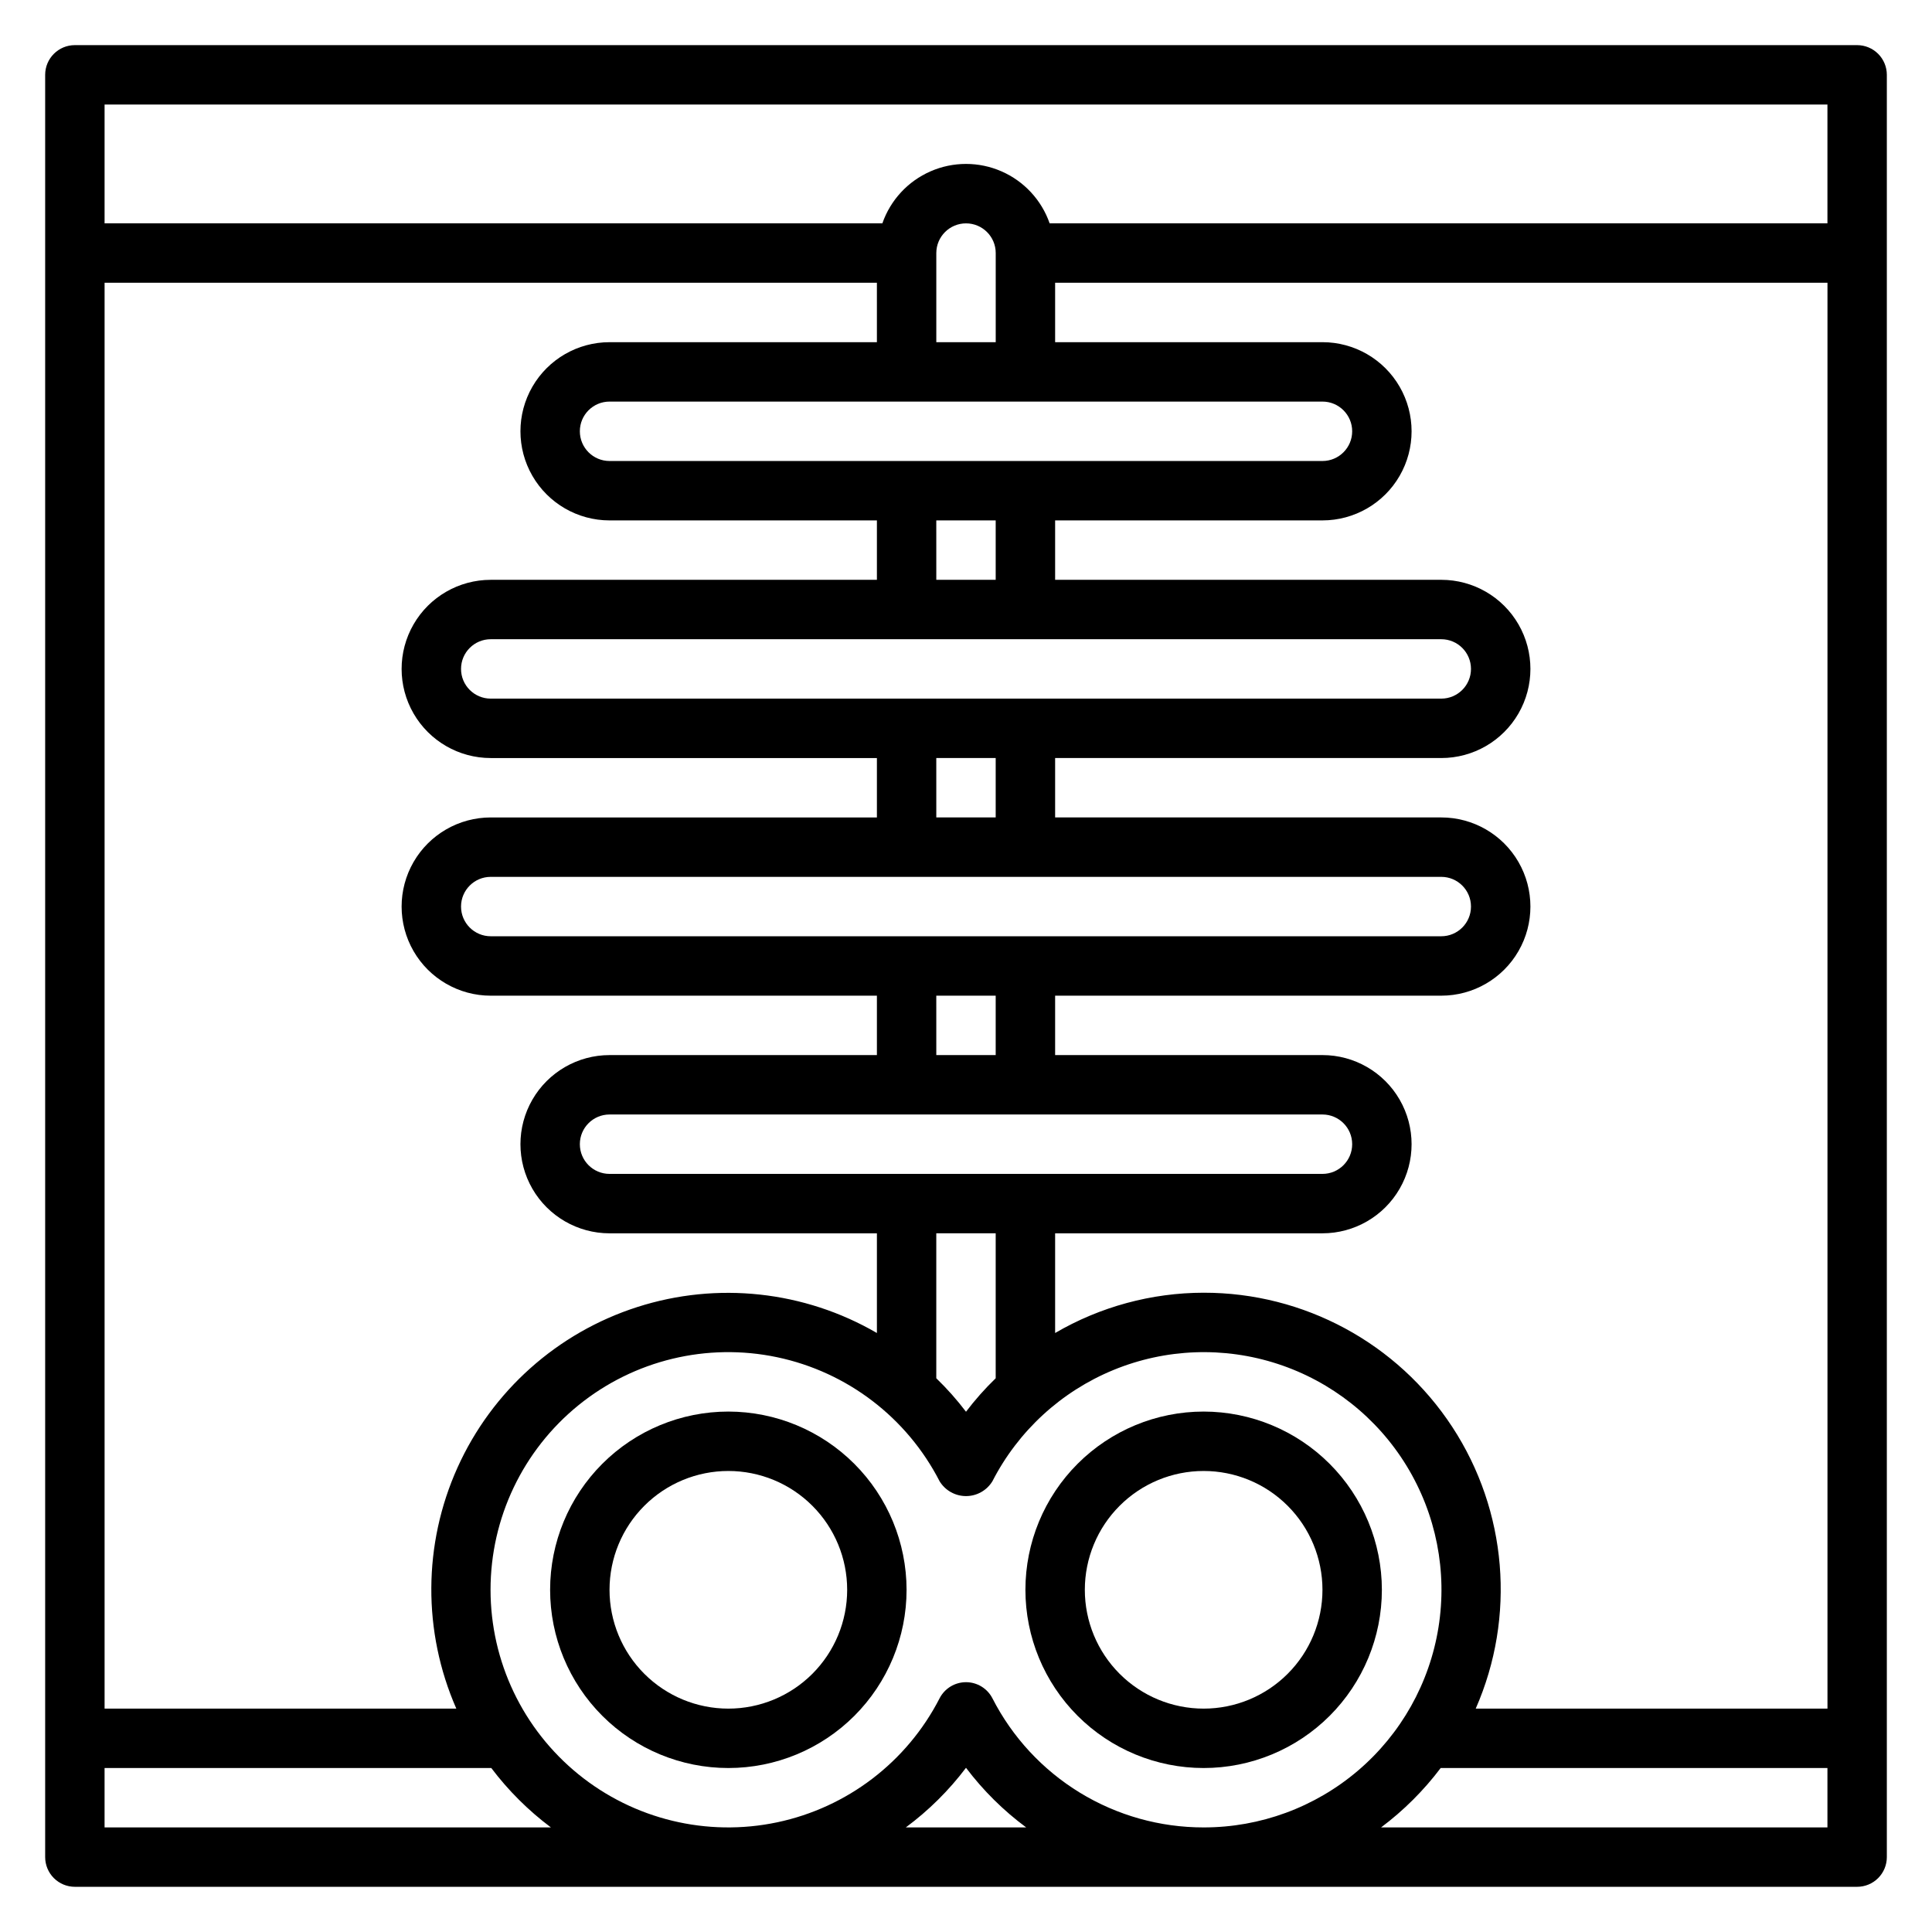
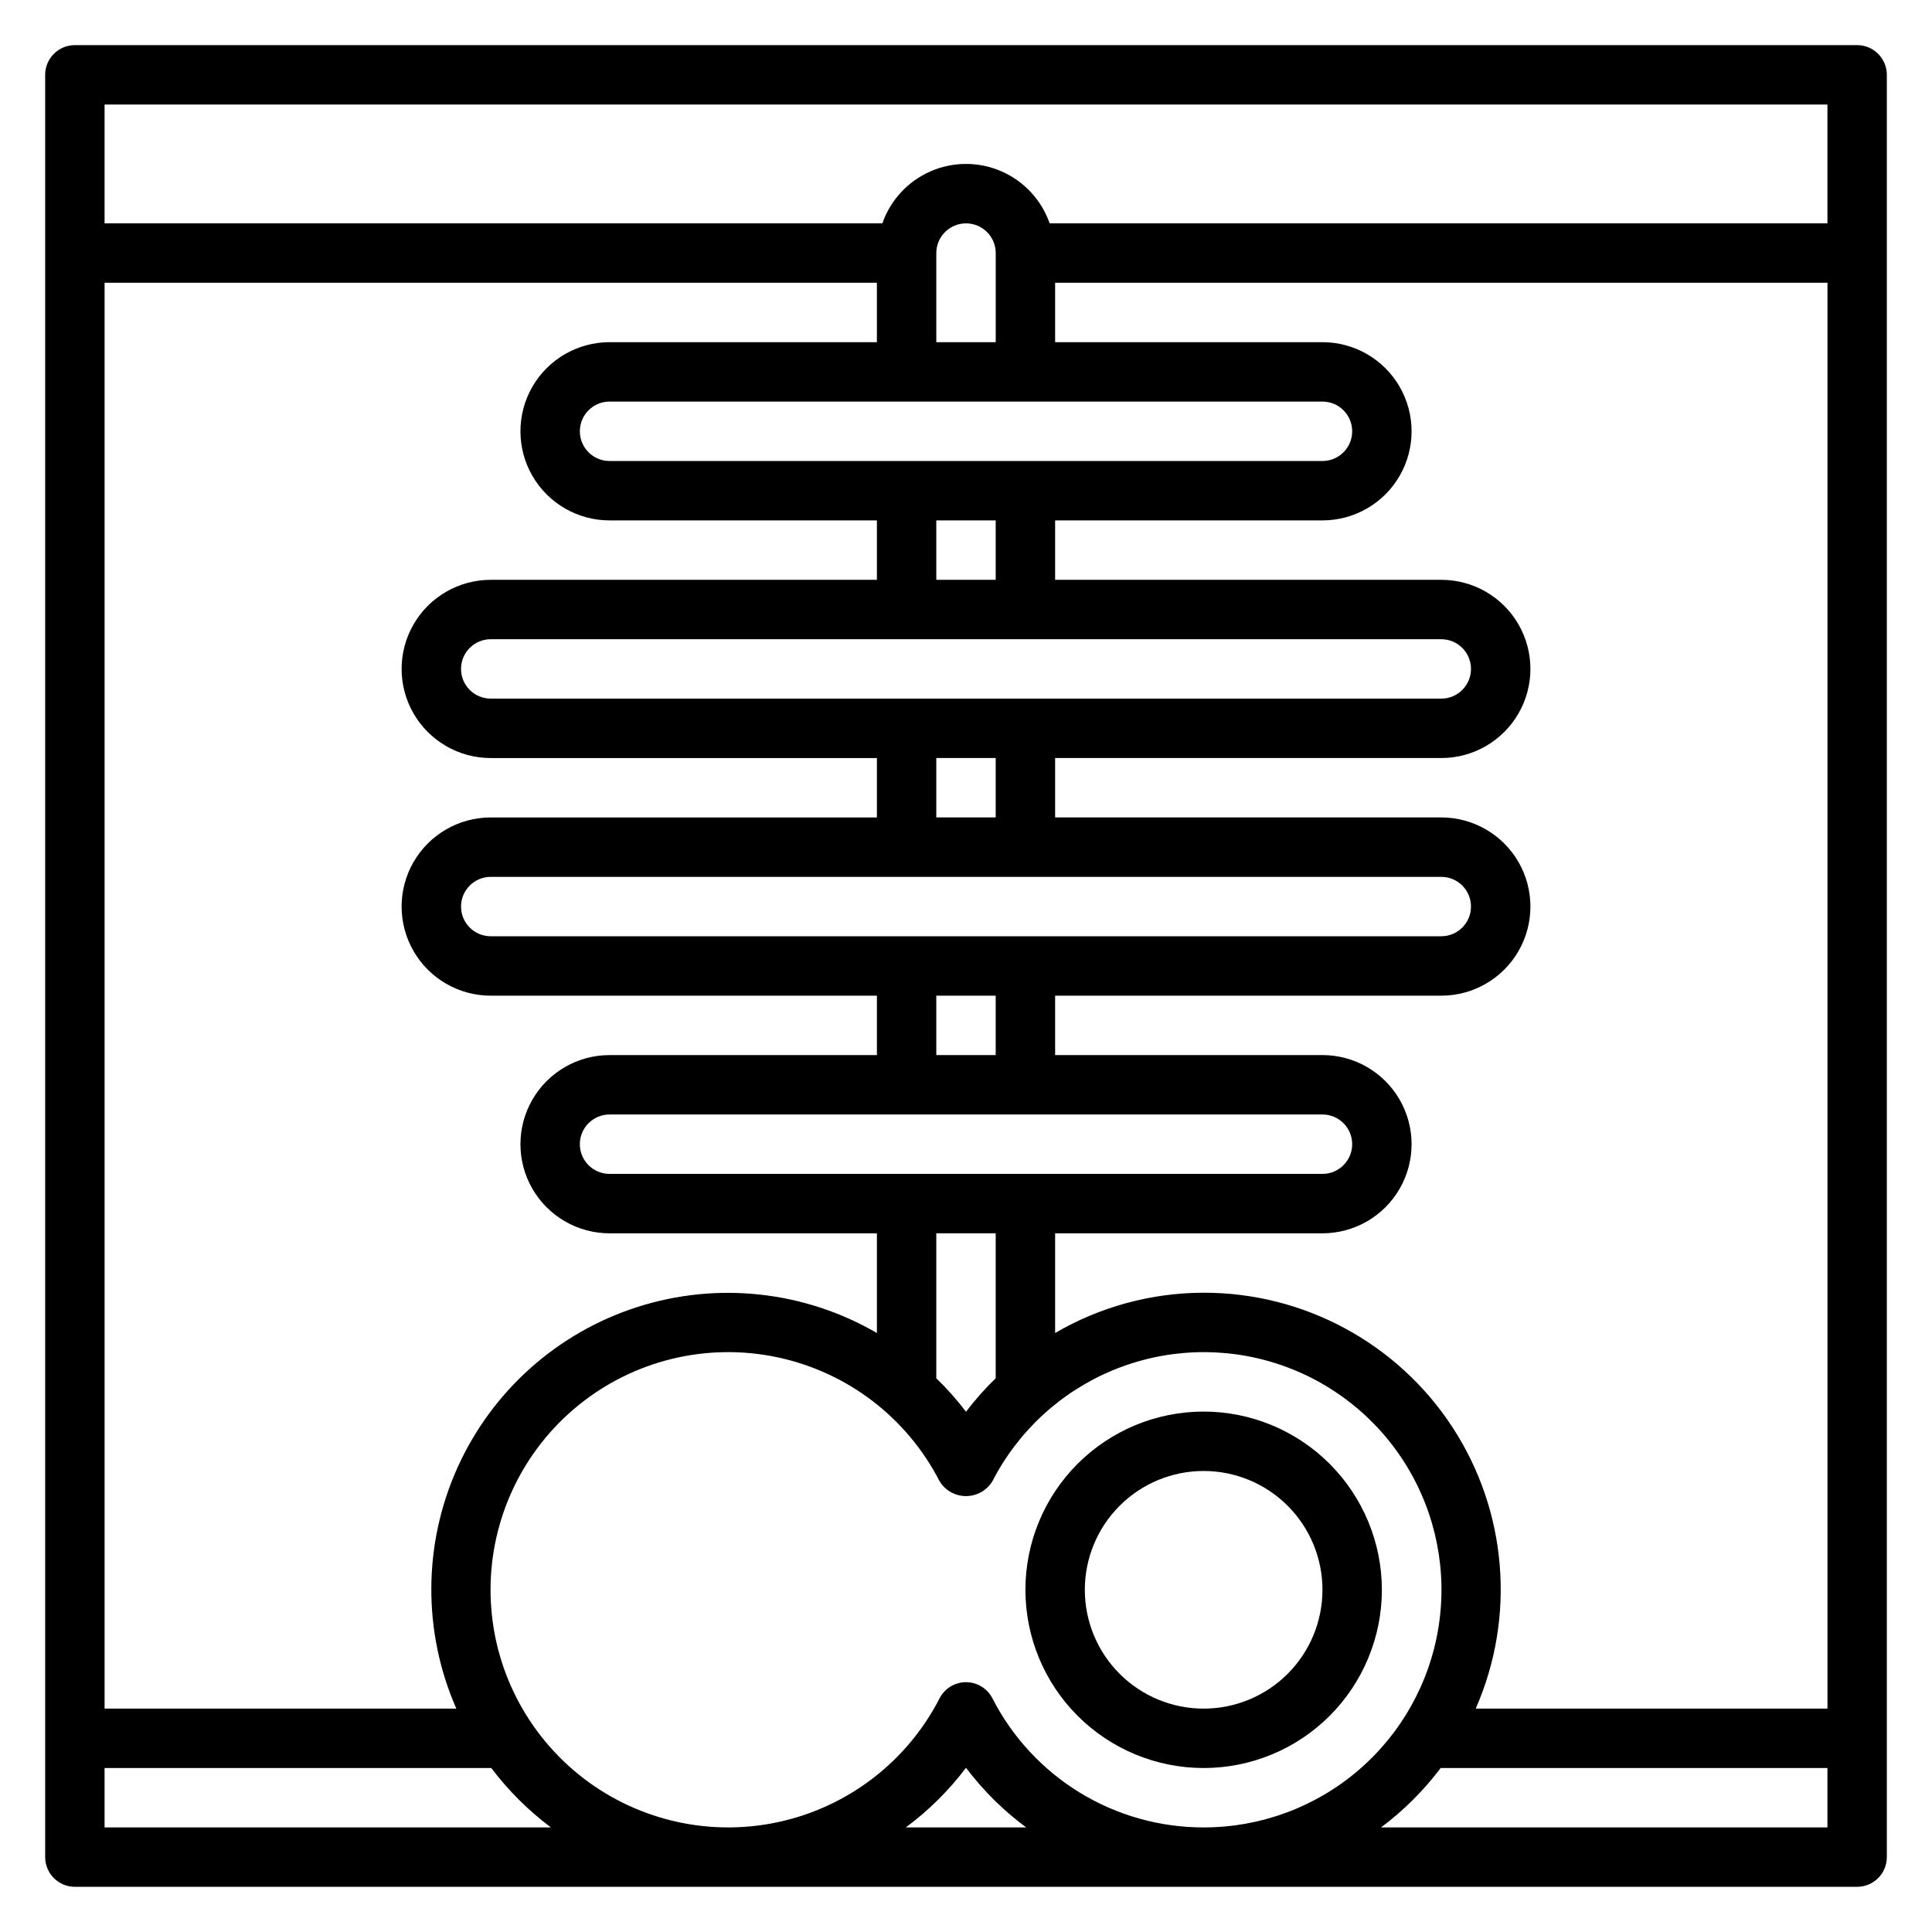
<svg xmlns="http://www.w3.org/2000/svg" fill="#000000" width="800px" height="800px" version="1.1" viewBox="144 144 512 512">
  <g>
-     <path d="m337.02 518.08c-12.527 0-24.543 4.977-33.398 13.836-8.859 8.855-13.836 20.871-13.836 33.398 0 12.523 4.977 24.539 13.836 33.398 8.855 8.855 20.871 13.832 33.398 13.832 12.527 0 24.539-4.977 33.398-13.832 8.855-8.859 13.832-20.875 13.832-33.398-0.012-12.523-4.992-24.531-13.848-33.387s-20.859-13.836-33.383-13.848zm0 78.719v0.004c-8.352 0-16.363-3.32-22.266-9.223-5.906-5.906-9.223-13.914-9.223-22.266s3.316-16.363 9.223-22.266c5.902-5.906 13.914-9.223 22.266-9.223 8.352 0 16.359 3.316 22.266 9.223 5.902 5.902 9.223 13.914 9.223 22.266s-3.32 16.359-9.223 22.266c-5.906 5.902-13.914 9.223-22.266 9.223z" />
    <path d="m462.98 518.08c-12.527 0-24.543 4.977-33.398 13.836-8.859 8.855-13.836 20.871-13.836 33.398 0 12.523 4.977 24.539 13.836 33.398 8.855 8.855 20.871 13.832 33.398 13.832 12.523 0 24.539-4.977 33.395-13.832 8.859-8.859 13.836-20.875 13.836-33.398-0.012-12.523-4.992-24.531-13.848-33.387s-20.863-13.836-33.383-13.848zm0 78.719v0.004c-8.352 0-16.363-3.32-22.266-9.223-5.906-5.906-9.223-13.914-9.223-22.266s3.316-16.363 9.223-22.266c5.902-5.906 13.914-9.223 22.266-9.223 8.348 0 16.359 3.316 22.262 9.223 5.906 5.902 9.223 13.914 9.223 22.266s-3.316 16.359-9.223 22.266c-5.902 5.902-13.914 9.223-22.262 9.223z" />
    <path d="m636.16 155.96h-472.32c-4.348 0-7.871 3.523-7.871 7.871v472.32c0 2.086 0.832 4.09 2.305 5.566 1.477 1.477 3.481 2.305 5.566 2.305h472.32c2.086 0 4.09-0.828 5.566-2.305 1.477-1.477 2.305-3.481 2.305-5.566v-472.32c0-2.086-0.828-4.09-2.305-5.566-1.477-1.473-3.481-2.305-5.566-2.305zm-7.871 15.746v31.488h-206.12c-2.152-6.176-6.781-11.172-12.773-13.789-5.992-2.617-12.801-2.617-18.793 0-5.992 2.617-10.621 7.613-12.77 13.789h-206.12v-31.488zm-165.31 456.58c-11.582 0.012-22.938-3.18-32.816-9.219-9.879-6.039-17.895-14.691-23.164-25.004-1.348-2.621-4.051-4.266-6.996-4.266-2.949 0-5.648 1.645-7 4.266-8.664 16.887-24.484 28.961-43.055 32.871-18.57 3.91-37.914-0.766-52.652-12.723-14.738-11.961-23.297-29.926-23.297-48.902 0-18.98 8.559-36.945 23.297-48.902 14.738-11.961 34.082-16.633 52.652-12.727 18.57 3.91 34.391 15.988 43.055 32.871 1.488 2.441 4.141 3.93 7 3.93 2.856 0 5.508-1.488 6.996-3.93 6.844-13.332 18.219-23.789 32.078-29.488 13.863-5.699 29.301-6.269 43.543-1.605 14.246 4.664 26.359 14.254 34.164 27.047 7.809 12.793 10.797 27.949 8.43 42.75-2.367 14.797-9.934 28.266-21.344 37.988-11.406 9.719-25.906 15.055-40.891 15.043zm-62.977-110.16c-2.394-3.152-5.027-6.117-7.875-8.871v-38.414h15.742v38.414h0.004c-2.848 2.754-5.481 5.719-7.871 8.871zm-94.465-63.031c-4.348 0-7.871-3.523-7.871-7.871 0-4.348 3.523-7.871 7.871-7.871h188.93c4.348 0 7.875 3.523 7.875 7.871 0 4.348-3.527 7.871-7.875 7.871zm86.594-31.488-0.004-15.742h15.742v15.742zm-118.08-31.488c-4.348 0-7.871-3.523-7.871-7.871s3.523-7.871 7.871-7.871h251.9c4.348 0 7.875 3.523 7.875 7.871s-3.527 7.871-7.875 7.871zm118.08-31.488-0.004-15.742h15.742v15.742zm-118.08-31.488c-4.348 0-7.871-3.523-7.871-7.871s3.523-7.871 7.871-7.871h251.9c4.348 0 7.875 3.523 7.875 7.871s-3.527 7.871-7.875 7.871zm118.08-31.488-0.004-15.742h15.742v15.742zm-86.594-31.484c-4.348 0-7.871-3.527-7.871-7.875 0-4.348 3.523-7.871 7.871-7.871h188.93c4.348 0 7.875 3.523 7.875 7.871 0 4.348-3.527 7.875-7.875 7.875zm102.34-31.488h-15.746v-23.617c0-4.348 3.527-7.871 7.875-7.871s7.871 3.523 7.871 7.871zm-31.488 0h-70.848c-8.438 0-16.234 4.5-20.453 11.805-4.219 7.309-4.219 16.312 0 23.617 4.219 7.309 12.016 11.809 20.453 11.809h70.848v15.742l-102.34 0.004c-8.438 0-16.234 4.5-20.453 11.805-4.219 7.309-4.219 16.312 0 23.617 4.219 7.309 12.016 11.809 20.453 11.809h102.34v15.742h-102.34c-8.438 0-16.234 4.504-20.453 11.809-4.219 7.309-4.219 16.309 0 23.617s12.016 11.809 20.453 11.809h102.34v15.742h-70.848c-8.438 0-16.234 4.504-20.453 11.809-4.219 7.309-4.219 16.309 0 23.617 4.219 7.305 12.016 11.809 20.453 11.809h70.848v26.418c-19.238-11.18-42.316-13.684-63.5-6.883-21.188 6.797-38.5 22.258-47.645 42.543-9.141 20.285-9.258 43.496-0.316 63.875h-93.211v-377.86h204.67zm86.594 251.9c-13.836 0.02-27.414 3.703-39.363 10.676v-26.418h70.848c8.438 0 16.234-4.504 20.453-11.809 4.219-7.309 4.219-16.309 0-23.617-4.219-7.305-12.016-11.809-20.453-11.809h-70.848v-15.742h102.34c8.438 0 16.234-4.5 20.453-11.809s4.219-16.309 0-23.617c-4.219-7.305-12.016-11.809-20.453-11.809h-102.34v-15.742h102.34c8.438 0 16.234-4.5 20.453-11.809 4.219-7.305 4.219-16.309 0-23.617-4.219-7.305-12.016-11.805-20.453-11.805h-102.34v-15.746h70.848c8.438 0 16.234-4.5 20.453-11.809 4.219-7.305 4.219-16.309 0-23.617-4.219-7.305-12.016-11.805-20.453-11.805h-70.848v-15.746h204.68v377.86h-93.215c10.672-24.328 8.336-52.398-6.207-74.629-14.543-22.23-39.328-35.613-65.891-35.582zm-291.27 141.7v-15.746h102.48c4.5 5.965 9.82 11.266 15.801 15.746zm212.34 0c6.043-4.477 11.414-9.797 15.949-15.801 4.531 6.004 9.902 11.324 15.945 15.801zm125.95 0c5.981-4.481 11.297-9.781 15.797-15.746h102.49v15.742z" />
  </g>
</svg>